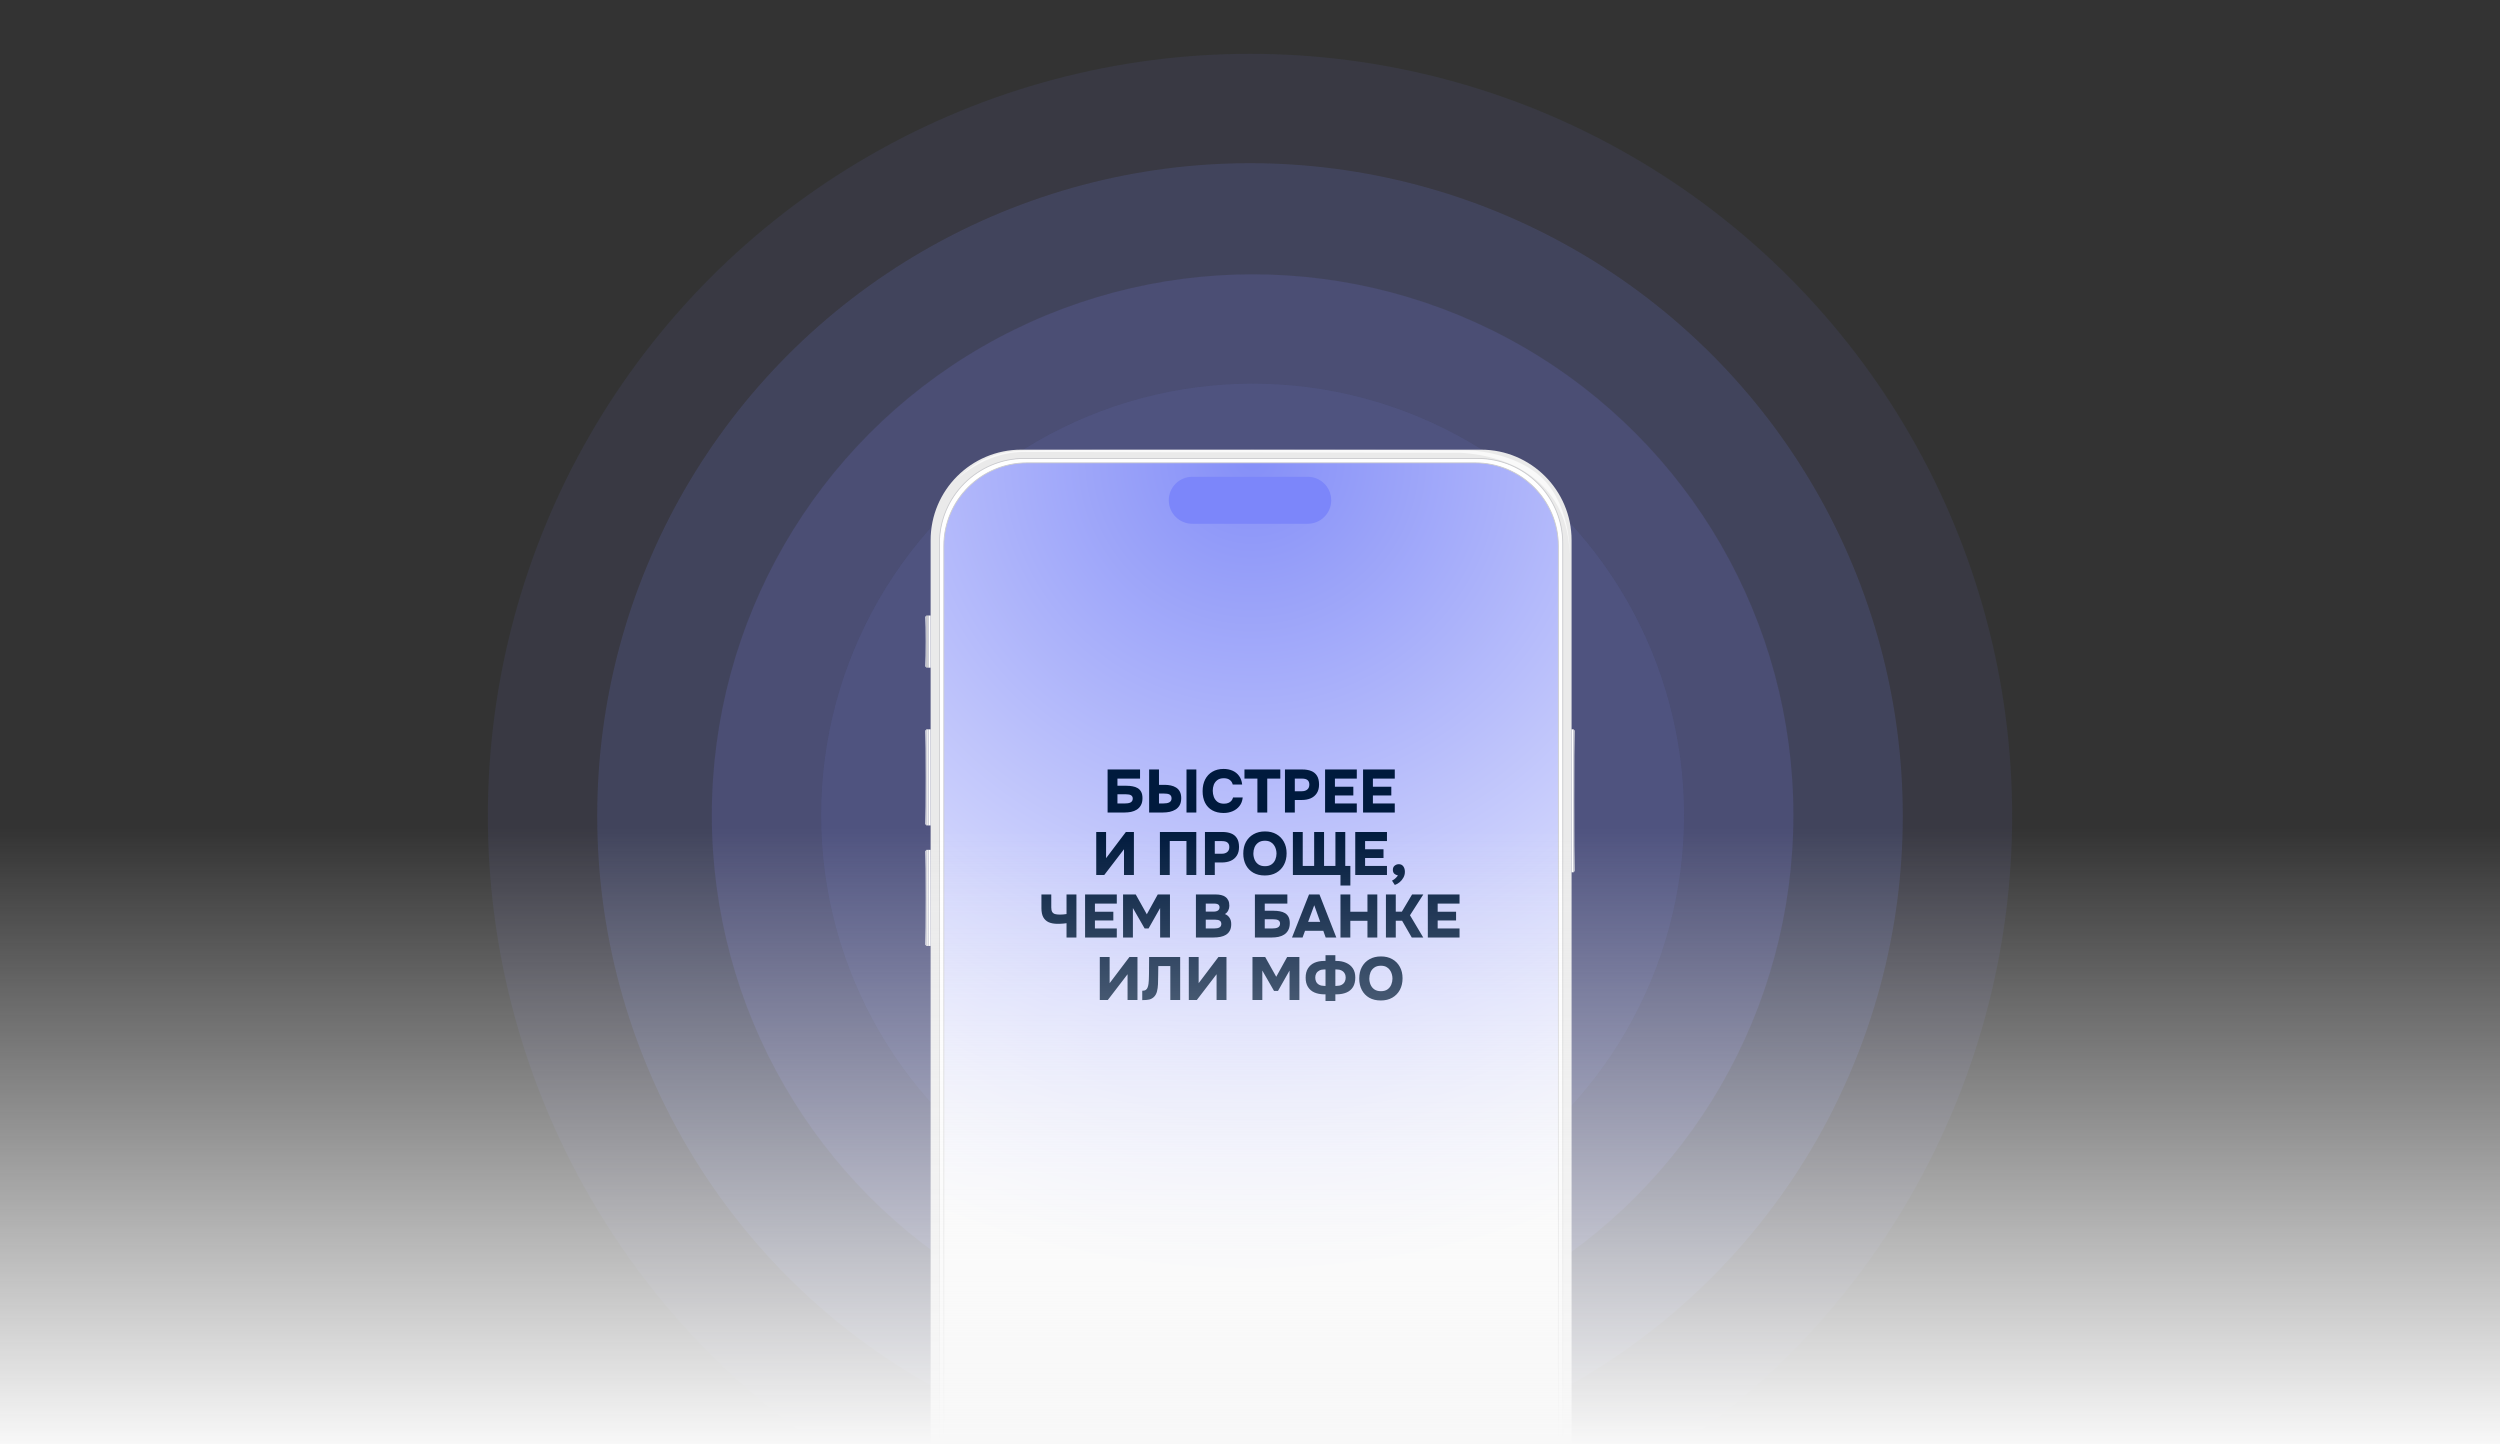
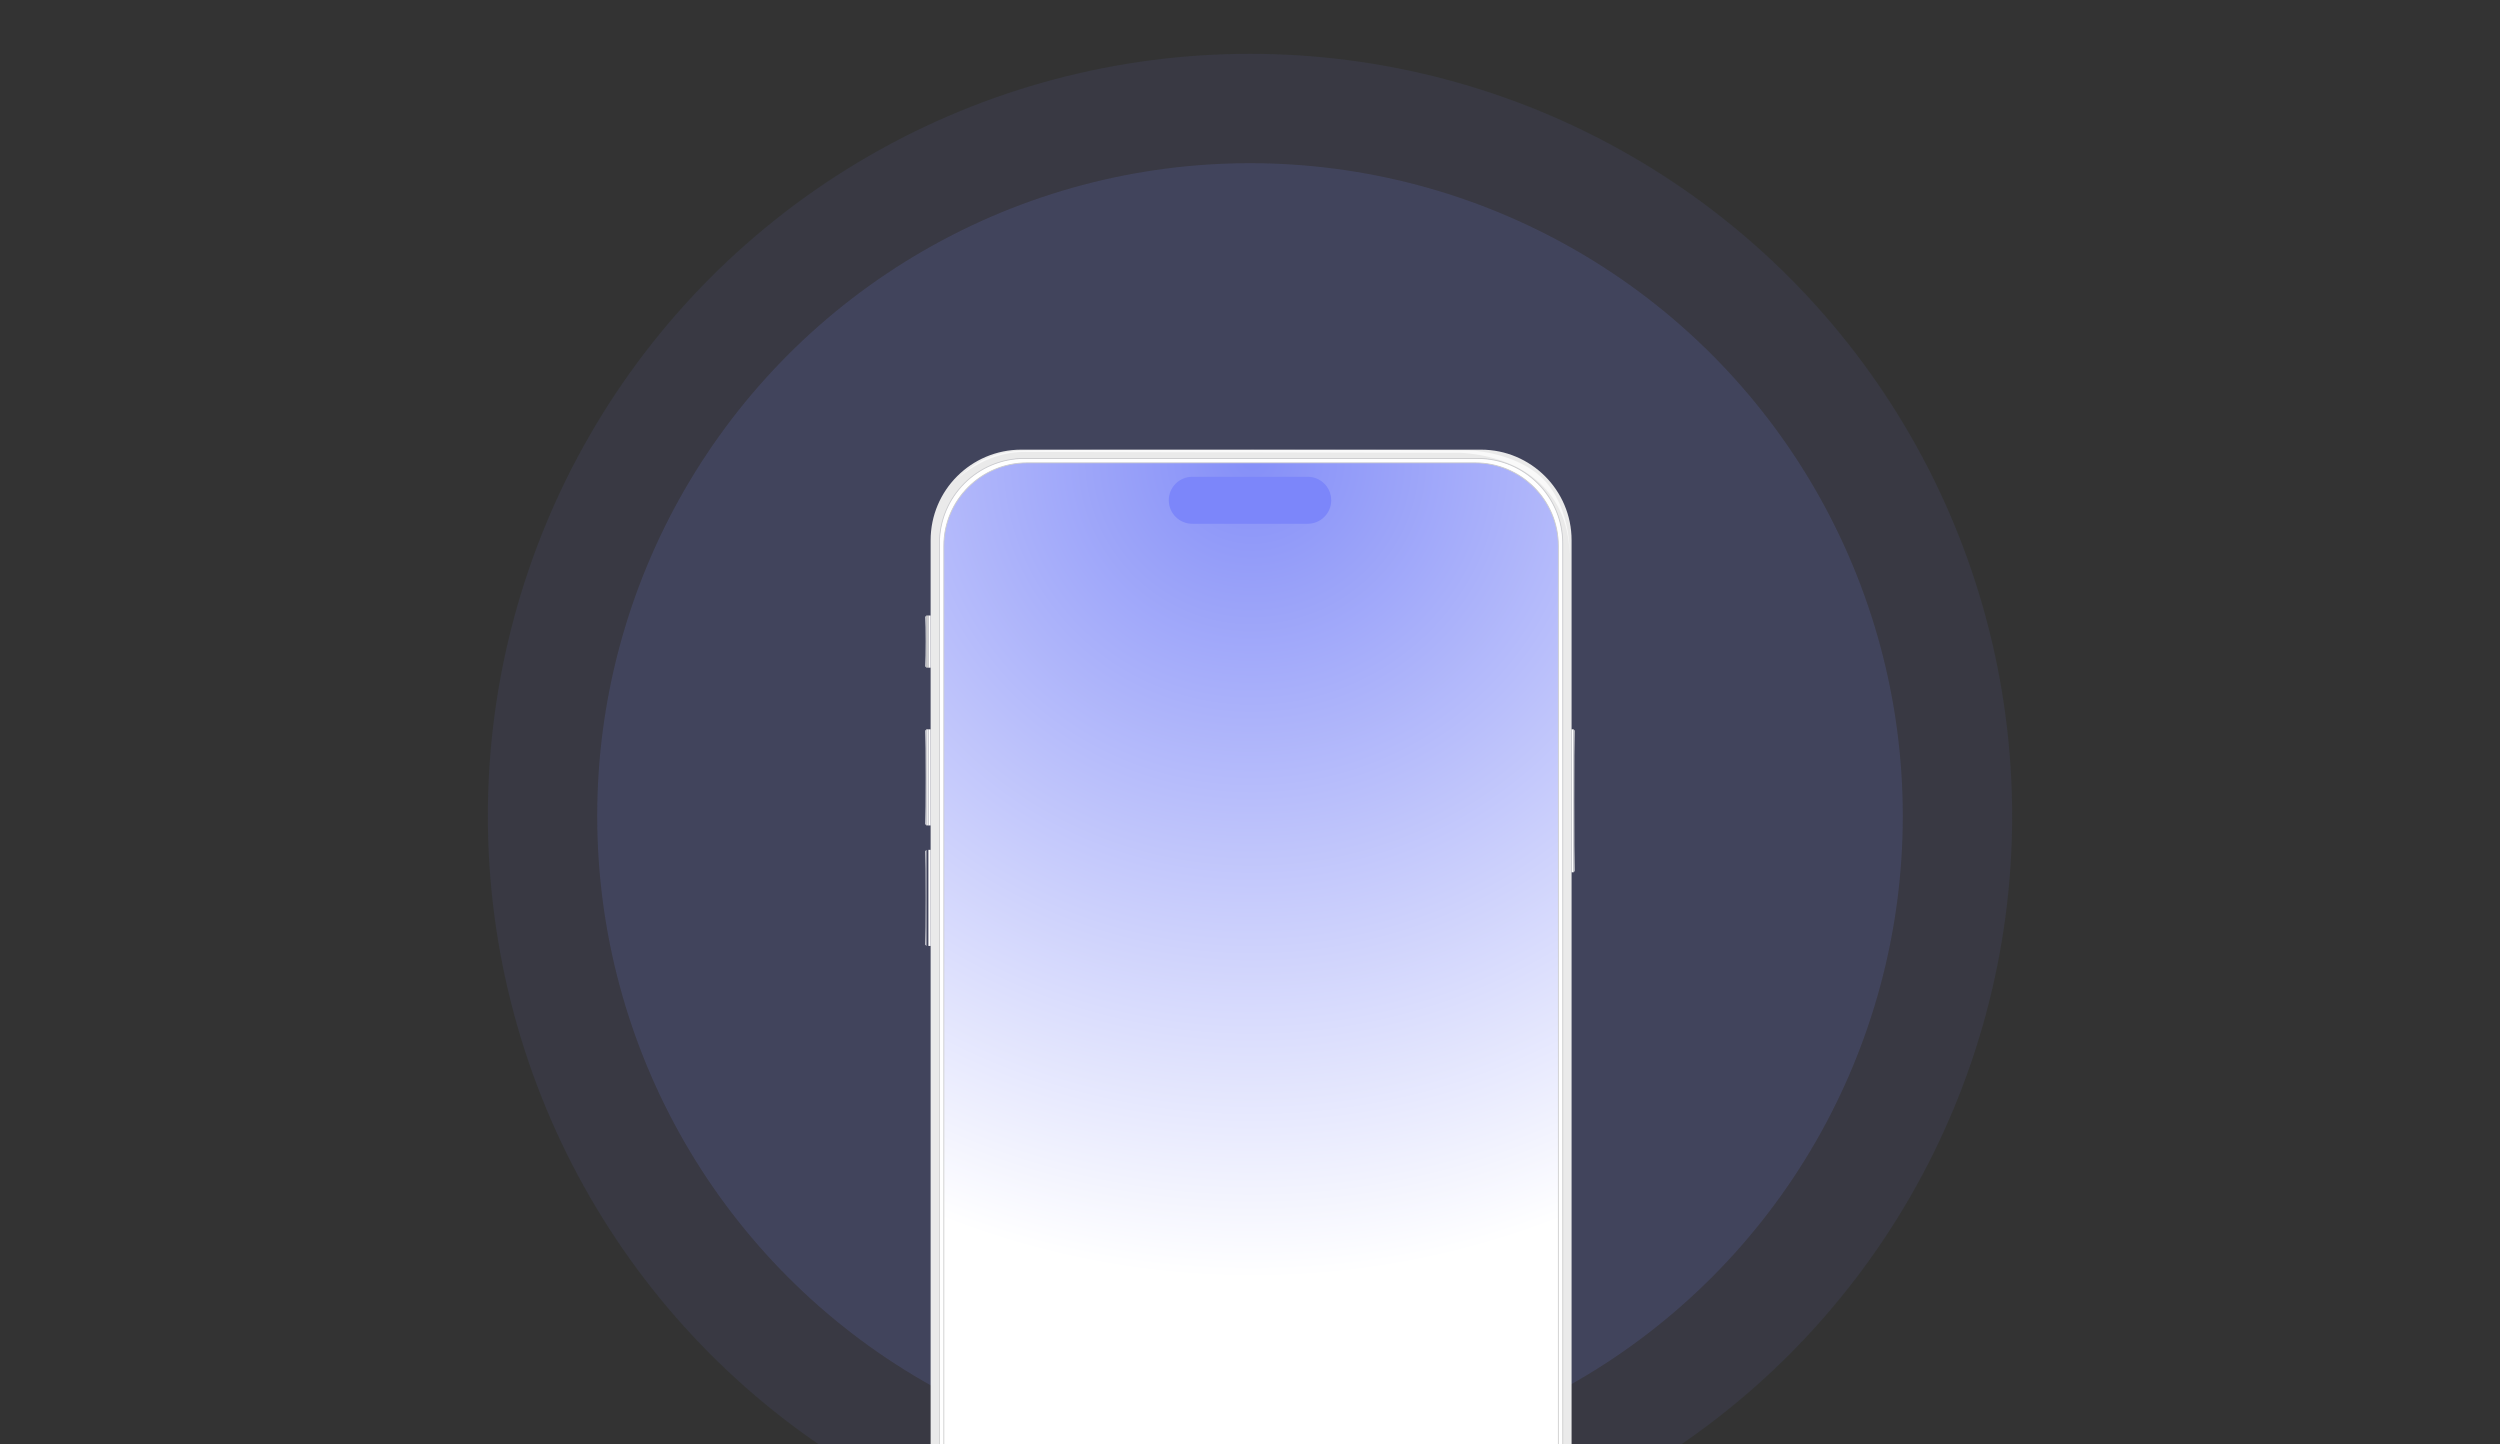
<svg xmlns="http://www.w3.org/2000/svg" width="1440" height="832" viewBox="0 0 1440 832" fill="none">
  <rect x="0" y="0" width="1440" height="832" fill="#333333" stroke="none" />
  <g clip-path="url(#clip0_176_30)">
    <g opacity="0.4">
      <circle opacity="0.2" cx="720" cy="470" r="439" fill="#7C86FA" />
      <circle opacity="0.4" cx="720" cy="470" r="376" fill="#7C86FA" />
-       <circle opacity="0.6" cx="721.5" cy="469.5" r="311.5" fill="#7C86FA" />
-       <circle opacity="0.8" cx="721.5" cy="469.5" r="248.5" fill="#7C86FA" />
    </g>
    <g clip-path="url(#clip1_176_30)">
      <rect x="540.581" y="264.049" width="360.101" height="759.902" rx="40" fill="url(#paint0_radial_176_30)" />
      <path d="M852.992 259H588.28C559.438 259 536.042 282.374 536.042 311.189V976.811C536.042 1005.63 559.438 1029 588.28 1029H852.992C881.835 1029 905.231 1005.63 905.231 976.811V311.189C905.231 282.374 881.835 259 852.992 259ZM900.142 974.984C900.142 1002.01 878.197 1023.94 851.144 1023.94H590.109C563.055 1023.94 541.11 1002.01 541.11 974.984V313.016C541.11 285.988 563.055 264.064 590.109 264.064H851.144C878.197 264.064 900.142 285.988 900.142 313.016V974.984Z" fill="#EAEAEA" />
      <g style="mix-blend-mode:screen" opacity="0.7">
        <path d="M549.976 277.012C560.61 267.519 574.366 260.132 590.526 260.331L841.543 260.827C874.202 262.793 902.945 280.646 904.058 318.616C904.058 322.806 906.304 286.822 882.968 271.034C871.876 263.091 855.497 259.616 845.657 259.417C829.536 259.119 616.864 258.782 590.805 259.417C568.979 259.953 558.742 268.751 549.976 277.012Z" fill="white" />
      </g>
      <path d="M851.144 264.064H590.109C563.055 264.064 541.11 285.988 541.11 313.016V974.984C541.11 1002.01 563.055 1023.94 590.109 1023.94H851.144C878.197 1023.94 900.142 1002.01 900.142 974.984V313.016C900.142 285.988 878.197 264.064 851.144 264.064ZM897.618 973.515C897.618 999.967 876.15 1021.41 849.673 1021.41H591.58C565.103 1021.41 543.635 999.967 543.635 973.515V314.485C543.635 288.033 565.103 266.606 591.58 266.606H849.673C876.15 266.606 897.618 288.053 897.618 314.505V973.515Z" fill="white" />
      <path d="M851.163 1024.19H590.109C562.956 1024.19 540.872 1002.13 540.872 974.984V313.016C540.852 285.889 562.956 263.806 590.109 263.806H851.163C878.316 263.806 900.401 285.869 900.401 312.996V974.965C900.401 1002.09 878.316 1024.17 851.163 1024.17V1024.19ZM590.109 264.302C563.234 264.302 541.349 286.167 541.349 313.016V974.984C541.349 1001.83 563.214 1023.7 590.089 1023.7H851.144C878.018 1023.7 899.884 1001.85 899.884 974.984V313.016C899.884 286.167 878.018 264.322 851.144 264.322H590.109V264.302ZM849.673 1021.65H591.58C565.003 1021.65 543.396 1000.05 543.396 973.515V314.485C543.396 287.954 565.023 266.348 591.58 266.348H849.673C876.249 266.348 897.856 287.954 897.856 314.485V973.495C897.856 1000.05 876.229 1021.63 849.673 1021.63V1021.65ZM591.58 266.844C565.281 266.844 543.893 288.212 543.893 314.485V973.495C543.893 999.768 565.281 1021.14 591.58 1021.14H849.673C875.971 1021.14 897.359 999.768 897.359 973.495V314.485C897.359 288.212 875.971 266.844 849.673 266.844H591.58Z" fill="#CCCCCC" />
      <path d="M906.384 420.074H905.211V502.447H906.384V420.074Z" fill="white" />
      <path d="M906.404 502.448V420.094L907 420.809C906.702 426.707 906.722 495.854 907 501.733L906.404 502.448Z" fill="#EAEAEA" />
      <path d="M534.769 420.074H533.596V475.44H534.769V420.074Z" fill="#EAEAEA" />
      <path d="M533.596 475.44V420.094L533 420.809C533.298 426.707 533.278 468.847 533 474.725L533.596 475.44Z" fill="white" />
      <path d="M536.041 420.094H534.769V475.46H536.041V420.094Z" fill="white" />
-       <path d="M534.769 489.5H533.596V544.865H534.769V489.5Z" fill="#EAEAEA" />
      <path d="M533.596 544.866V489.519L533 490.234C533.298 496.132 533.278 538.272 533 544.151L533.596 544.866Z" fill="white" />
      <path d="M536.041 489.5H534.769V544.865H536.041V489.5Z" fill="white" />
      <path d="M534.769 354.52H533.596V384.566H534.769V354.52Z" fill="#CCCCCC" />
      <path d="M533.596 384.566V354.54L533 355.255C533.298 361.153 533.278 377.973 533 383.851L533.596 384.566Z" fill="white" />
      <path d="M536.041 354.54H534.769V384.586H536.041V354.54Z" fill="white" />
      <path d="M753.246 301.696H686.755C679.28 301.696 673.218 295.639 673.218 288.153C673.218 280.686 679.28 274.629 686.755 274.629H753.246C760.72 274.629 766.782 280.686 766.782 288.153C766.782 295.619 760.72 301.696 753.246 301.696Z" fill="#7C86FA" />
    </g>
-     <path d="M637.976 468V443.22H656.666V448.47H643.646V452.6H648.896C650.109 452.6 651.264 452.705 652.361 452.915C653.457 453.102 654.437 453.452 655.301 453.965C656.164 454.478 656.841 455.202 657.331 456.135C657.821 457.068 658.066 458.27 658.066 459.74C658.066 461.373 657.762 462.727 657.156 463.8C656.572 464.873 655.779 465.725 654.776 466.355C653.796 466.962 652.699 467.393 651.486 467.65C650.272 467.883 649.059 468 647.846 468H637.976ZM643.646 462.785H648.091C648.604 462.785 649.117 462.75 649.631 462.68C650.144 462.61 650.611 462.482 651.031 462.295C651.451 462.108 651.789 461.828 652.046 461.455C652.326 461.082 652.466 460.592 652.466 459.985C652.466 459.448 652.349 459.017 652.116 458.69C651.906 458.363 651.614 458.118 651.241 457.955C650.867 457.768 650.424 457.652 649.911 457.605C649.421 457.535 648.896 457.5 648.336 457.5H643.646V462.785ZM661.902 468V443.22H667.572V452.075H671.002C672.145 452.075 673.265 452.192 674.362 452.425C675.482 452.658 676.497 453.055 677.407 453.615C678.317 454.175 679.04 454.957 679.577 455.96C680.113 456.94 680.382 458.2 680.382 459.74C680.382 461.35 680.09 462.692 679.507 463.765C678.923 464.815 678.13 465.655 677.127 466.285C676.123 466.892 675.003 467.335 673.767 467.615C672.53 467.872 671.27 468 669.987 468H661.902ZM667.572 462.785H670.162C670.815 462.785 671.422 462.738 671.982 462.645C672.542 462.552 673.032 462.4 673.452 462.19C673.895 461.957 674.233 461.653 674.467 461.28C674.7 460.907 674.817 460.417 674.817 459.81C674.817 459.203 674.688 458.725 674.432 458.375C674.198 458.002 673.872 457.722 673.452 457.535C673.055 457.348 672.588 457.232 672.052 457.185C671.515 457.115 670.967 457.08 670.407 457.08H667.572V462.785ZM683.427 468V443.22H689.097V468H683.427ZM704.845 468.28C702.278 468.28 700.085 467.767 698.265 466.74C696.445 465.713 695.056 464.255 694.1 462.365C693.166 460.475 692.7 458.258 692.7 455.715C692.7 453.125 693.19 450.873 694.17 448.96C695.15 447.047 696.538 445.565 698.335 444.515C700.155 443.442 702.301 442.905 704.775 442.905C706.688 442.905 708.415 443.243 709.955 443.92C711.495 444.597 712.743 445.6 713.7 446.93C714.68 448.237 715.275 449.893 715.485 451.9H710.06C709.78 450.757 709.208 449.87 708.345 449.24C707.505 448.587 706.361 448.26 704.915 448.26C703.351 448.26 702.103 448.622 701.17 449.345C700.236 450.045 699.56 450.943 699.14 452.04C698.743 453.137 698.545 454.28 698.545 455.47C698.545 456.707 698.755 457.897 699.175 459.04C699.618 460.183 700.306 461.117 701.24 461.84C702.196 462.563 703.456 462.925 705.02 462.925C705.953 462.925 706.77 462.785 707.47 462.505C708.193 462.225 708.788 461.817 709.255 461.28C709.721 460.743 710.048 460.102 710.235 459.355H715.8C715.613 461.292 714.995 462.925 713.945 464.255C712.918 465.585 711.6 466.588 709.99 467.265C708.403 467.942 706.688 468.28 704.845 468.28ZM724.265 468V448.47H716.81V443.22H737.46V448.47H729.935V468H724.265ZM740.139 468V443.22H750.184C752.097 443.22 753.765 443.5 755.189 444.06C756.635 444.62 757.755 445.53 758.549 446.79C759.365 448.05 759.774 449.753 759.774 451.9C759.774 453.883 759.342 455.54 758.479 456.87C757.615 458.2 756.437 459.192 754.944 459.845C753.45 460.475 751.747 460.79 749.834 460.79H745.809V468H740.139ZM745.809 455.75H749.834C751.164 455.75 752.214 455.423 752.984 454.77C753.777 454.117 754.174 453.16 754.174 451.9C754.174 450.757 753.835 449.905 753.159 449.345C752.505 448.762 751.42 448.47 749.904 448.47H745.809V455.75ZM763.244 468V443.22H781.514V448.47H768.914V453.16H779.519V458.2H768.914V462.785H781.514V468H763.244ZM785.119 468V443.22H803.389V448.47H790.789V453.16H801.394V458.2H790.789V462.785H803.389V468H785.119ZM631.43 504V479.22H637.1V494.305L648.51 479.22H653.13V504H647.425V489.16L636.05 504H631.43ZM668.105 504V479.22H689.07V504H683.4V484.435H673.775V504H668.105ZM694.048 504V479.22H704.093C706.006 479.22 707.674 479.5 709.098 480.06C710.544 480.62 711.664 481.53 712.458 482.79C713.274 484.05 713.683 485.753 713.683 487.9C713.683 489.883 713.251 491.54 712.388 492.87C711.524 494.2 710.346 495.192 708.853 495.845C707.359 496.475 705.656 496.79 703.743 496.79H699.718V504H694.048ZM699.718 491.75H703.743C705.073 491.75 706.123 491.423 706.893 490.77C707.686 490.117 708.083 489.16 708.083 487.9C708.083 486.757 707.744 485.905 707.068 485.345C706.414 484.762 705.329 484.47 703.813 484.47H699.718V491.75ZM728.52 504.28C725.976 504.28 723.771 503.755 721.905 502.705C720.061 501.632 718.638 500.15 717.635 498.26C716.631 496.347 716.13 494.142 716.13 491.645C716.13 489.078 716.643 486.85 717.67 484.96C718.72 483.047 720.178 481.565 722.045 480.515C723.911 479.442 726.116 478.905 728.66 478.905C731.156 478.905 733.326 479.43 735.17 480.48C737.036 481.53 738.483 483 739.51 484.89C740.56 486.757 741.085 488.962 741.085 491.505C741.085 494.002 740.571 496.218 739.545 498.155C738.518 500.068 737.06 501.573 735.17 502.67C733.303 503.743 731.086 504.28 728.52 504.28ZM728.625 498.925C730.211 498.925 731.495 498.563 732.475 497.84C733.455 497.117 734.166 496.195 734.61 495.075C735.053 493.955 735.275 492.812 735.275 491.645C735.275 490.782 735.146 489.918 734.89 489.055C734.656 488.192 734.271 487.398 733.735 486.675C733.221 485.952 732.545 485.368 731.705 484.925C730.865 484.482 729.826 484.26 728.59 484.26C727.026 484.26 725.755 484.622 724.775 485.345C723.795 486.045 723.071 486.955 722.605 488.075C722.161 489.195 721.94 490.373 721.94 491.61C721.94 492.847 722.173 494.025 722.64 495.145C723.106 496.265 723.83 497.175 724.81 497.875C725.813 498.575 727.085 498.925 728.625 498.925ZM772.107 510.055V504H744.702V479.22H750.372V498.785H756.952V479.22H762.657V498.785H769.202V479.22H774.872V498.785H777.812V510.055H772.107ZM780.625 504V479.22H798.895V484.47H786.295V489.16H796.9V494.2H786.295V498.785H798.895V504H780.625ZM803.41 509.74L801.8 507.255C802.173 507.092 802.593 506.835 803.06 506.485C803.526 506.135 803.958 505.738 804.355 505.295C804.775 504.875 805.043 504.502 805.16 504.175C804.436 504.105 803.771 503.813 803.165 503.3C802.581 502.763 802.29 502.005 802.29 501.025C802.29 499.975 802.64 499.17 803.34 498.61C804.04 498.05 804.833 497.77 805.72 497.77C806.84 497.77 807.703 498.19 808.31 499.03C808.916 499.847 809.22 500.897 809.22 502.18C809.22 503.393 808.928 504.513 808.345 505.54C807.785 506.567 807.061 507.442 806.175 508.165C805.311 508.888 804.39 509.413 803.41 509.74ZM614.319 540V531.775C613.619 531.868 612.977 531.938 612.394 531.985C611.834 532.032 611.297 532.067 610.784 532.09C610.27 532.113 609.734 532.125 609.174 532.125C607.167 532.125 605.464 531.822 604.064 531.215C602.687 530.585 601.637 529.617 600.914 528.31C600.214 526.98 599.864 525.265 599.864 523.165V515.22H605.534V522.745C605.534 523.818 605.709 524.658 606.059 525.265C606.409 525.848 606.945 526.257 607.669 526.49C608.415 526.7 609.36 526.805 610.504 526.805C611.064 526.805 611.67 526.782 612.324 526.735C612.977 526.688 613.642 526.607 614.319 526.49V515.22H620.024V540H614.319ZM625.005 540V515.22H643.275V520.47H630.675V525.16H641.28V530.2H630.675V534.785H643.275V540H625.005ZM646.88 540V515.22H654.195L660.565 526.63L666.865 515.22H673.9V540H668.23V523.025L661.58 534.785H659.305L652.55 523.025V540H646.88ZM688.851 540V515.22H700.436C701.533 515.22 702.536 515.337 703.446 515.57C704.38 515.78 705.185 516.142 705.861 516.655C706.561 517.145 707.11 517.81 707.506 518.65C707.903 519.467 708.101 520.505 708.101 521.765C708.101 522.722 707.88 523.632 707.436 524.495C706.993 525.358 706.363 526.023 705.546 526.49C706.643 526.91 707.518 527.61 708.171 528.59C708.848 529.547 709.186 530.795 709.186 532.335C709.186 533.852 708.906 535.112 708.346 536.115C707.81 537.095 707.063 537.877 706.106 538.46C705.173 539.02 704.1 539.417 702.886 539.65C701.673 539.883 700.401 540 699.071 540H688.851ZM694.521 534.785H699.631C700.215 534.785 700.74 534.738 701.206 534.645C701.696 534.528 702.105 534.377 702.431 534.19C702.781 533.98 703.038 533.712 703.201 533.385C703.388 533.035 703.481 532.638 703.481 532.195C703.481 531.728 703.4 531.343 703.236 531.04C703.096 530.737 702.875 530.492 702.571 530.305C702.268 530.095 701.906 529.955 701.486 529.885C701.066 529.792 700.588 529.745 700.051 529.745H694.521V534.785ZM694.521 525.09H699.036C699.596 525.09 700.086 525.032 700.506 524.915C700.95 524.798 701.311 524.635 701.591 524.425C701.871 524.215 702.081 523.958 702.221 523.655C702.385 523.352 702.466 523.002 702.466 522.605C702.466 522.068 702.338 521.648 702.081 521.345C701.848 521.018 701.51 520.797 701.066 520.68C700.623 520.54 700.086 520.47 699.456 520.47H694.521V525.09ZM722.827 540V515.22H741.517V520.47H728.497V524.6H733.747C734.96 524.6 736.115 524.705 737.212 524.915C738.308 525.102 739.288 525.452 740.152 525.965C741.015 526.478 741.692 527.202 742.182 528.135C742.672 529.068 742.917 530.27 742.917 531.74C742.917 533.373 742.613 534.727 742.007 535.8C741.423 536.873 740.63 537.725 739.627 538.355C738.647 538.962 737.55 539.393 736.337 539.65C735.123 539.883 733.91 540 732.697 540H722.827ZM728.497 534.785H732.942C733.455 534.785 733.968 534.75 734.482 534.68C734.995 534.61 735.462 534.482 735.882 534.295C736.302 534.108 736.64 533.828 736.897 533.455C737.177 533.082 737.317 532.592 737.317 531.985C737.317 531.448 737.2 531.017 736.967 530.69C736.757 530.363 736.465 530.118 736.092 529.955C735.718 529.768 735.275 529.652 734.762 529.605C734.272 529.535 733.747 529.5 733.187 529.5H728.497V534.785ZM744.198 540L753.998 515.22H760.018L769.713 540H763.588L762.223 536.15H751.688L750.288 540H744.198ZM753.473 531.005H760.438L757.008 521.415L753.473 531.005ZM772.114 540V515.22H777.784V525.16H787.654V515.22H793.324V540H787.654V530.375H777.784V540H772.114ZM798.296 540V515.22H803.966V525.125H807.466L813.346 515.22H819.821L812.156 527.19L819.786 540H813.171L807.606 530.34H803.966V540H798.296ZM822.426 540V515.22H840.696V520.47H828.096V525.16H838.701V530.2H828.096V534.785H840.696V540H822.426ZM633.481 576V551.22H639.151V566.305L650.561 551.22H655.181V576H649.476V561.16L638.101 576H633.481ZM657.936 576.07V570.68C658.823 570.68 659.5 570.517 659.966 570.19C660.456 569.863 660.806 569.397 661.016 568.79C661.25 568.183 661.425 567.483 661.541 566.69C661.635 566.037 661.693 565.348 661.716 564.625C661.763 563.878 661.786 563.178 661.786 562.525C661.81 561.848 661.821 561.277 661.821 560.81L661.891 551.22H679.776V576H674.106V556.47H667.176L667.106 561.825C667.106 563.645 667.071 565.348 667.001 566.935C666.931 568.498 666.733 569.898 666.406 571.135C666.08 572.372 665.508 573.398 664.691 574.215C663.921 574.962 663.023 575.463 661.996 575.72C660.993 575.953 659.64 576.07 657.936 576.07ZM684.751 576V551.22H690.421V566.305L701.831 551.22H706.451V576H700.746V561.16L689.371 576H684.751ZM721.425 576V551.22H728.74L735.11 562.63L741.41 551.22H748.445V576H742.775V559.025L736.125 570.785H733.85L727.095 559.025V576H721.425ZM763.498 576.56V572.745H762.693C760.569 572.722 758.703 572.36 757.093 571.66C755.506 570.96 754.269 569.898 753.383 568.475C752.496 567.052 752.053 565.278 752.053 563.155C752.053 560.985 752.508 559.188 753.418 557.765C754.328 556.318 755.576 555.245 757.163 554.545C758.773 553.845 760.616 553.495 762.693 553.495H763.498V550.205H769.168V553.495H769.798C771.851 553.495 773.694 553.857 775.328 554.58C776.961 555.28 778.256 556.33 779.213 557.73C780.169 559.13 780.648 560.903 780.648 563.05C780.648 565.22 780.216 567.028 779.353 568.475C778.489 569.898 777.253 570.96 775.643 571.66C774.033 572.36 772.131 572.722 769.938 572.745H769.168V576.56H763.498ZM762.903 567.88H763.498V558.395H762.868C761.701 558.395 760.721 558.605 759.928 559.025C759.158 559.422 758.574 559.97 758.178 560.67C757.781 561.37 757.583 562.163 757.583 563.05C757.583 564.007 757.769 564.847 758.143 565.57C758.539 566.293 759.134 566.865 759.928 567.285C760.744 567.682 761.736 567.88 762.903 567.88ZM769.168 567.88H769.763C770.953 567.88 771.944 567.682 772.738 567.285C773.531 566.865 774.126 566.293 774.523 565.57C774.919 564.847 775.118 564.007 775.118 563.05C775.118 562.14 774.908 561.335 774.488 560.635C774.091 559.935 773.496 559.387 772.703 558.99C771.933 558.593 770.953 558.395 769.763 558.395H769.168V567.88ZM795.307 576.28C792.764 576.28 790.559 575.755 788.692 574.705C786.849 573.632 785.425 572.15 784.422 570.26C783.419 568.347 782.917 566.142 782.917 563.645C782.917 561.078 783.43 558.85 784.457 556.96C785.507 555.047 786.965 553.565 788.832 552.515C790.699 551.442 792.904 550.905 795.447 550.905C797.944 550.905 800.114 551.43 801.957 552.48C803.824 553.53 805.27 555 806.297 556.89C807.347 558.757 807.872 560.962 807.872 563.505C807.872 566.002 807.359 568.218 806.332 570.155C805.305 572.068 803.847 573.573 801.957 574.67C800.09 575.743 797.874 576.28 795.307 576.28ZM795.412 570.925C796.999 570.925 798.282 570.563 799.262 569.84C800.242 569.117 800.954 568.195 801.397 567.075C801.84 565.955 802.062 564.812 802.062 563.645C802.062 562.782 801.934 561.918 801.677 561.055C801.444 560.192 801.059 559.398 800.522 558.675C800.009 557.952 799.332 557.368 798.492 556.925C797.652 556.482 796.614 556.26 795.377 556.26C793.814 556.26 792.542 556.622 791.562 557.345C790.582 558.045 789.859 558.955 789.392 560.075C788.949 561.195 788.727 562.373 788.727 563.61C788.727 564.847 788.96 566.025 789.427 567.145C789.894 568.265 790.617 569.175 791.597 569.875C792.6 570.575 793.872 570.925 795.412 570.925Z" fill="#001A3D" />
-     <rect y="477" width="1440" height="355" fill="url(#paint1_linear_176_30)" />
  </g>
  <defs>
    <radialGradient id="paint0_radial_176_30" cx="0" cy="0" r="1" gradientUnits="userSpaceOnUse" gradientTransform="translate(721.263 264.049) rotate(90) scale(582.549 587.104)">
      <stop stop-color="#858FF8" />
      <stop offset="0.812" stop-color="white" />
    </radialGradient>
    <linearGradient id="paint1_linear_176_30" x1="720" y1="477" x2="720" y2="832" gradientUnits="userSpaceOnUse">
      <stop stop-color="#F8F8F8" stop-opacity="0" />
      <stop offset="1" stop-color="#F8F8F8" />
    </linearGradient>
    <clipPath id="clip0_176_30">
      <rect width="1440" height="832" fill="white" />
    </clipPath>
    <clipPath id="clip1_176_30">
      <rect width="374" height="770" fill="white" transform="translate(533 259)" />
    </clipPath>
  </defs>
</svg>